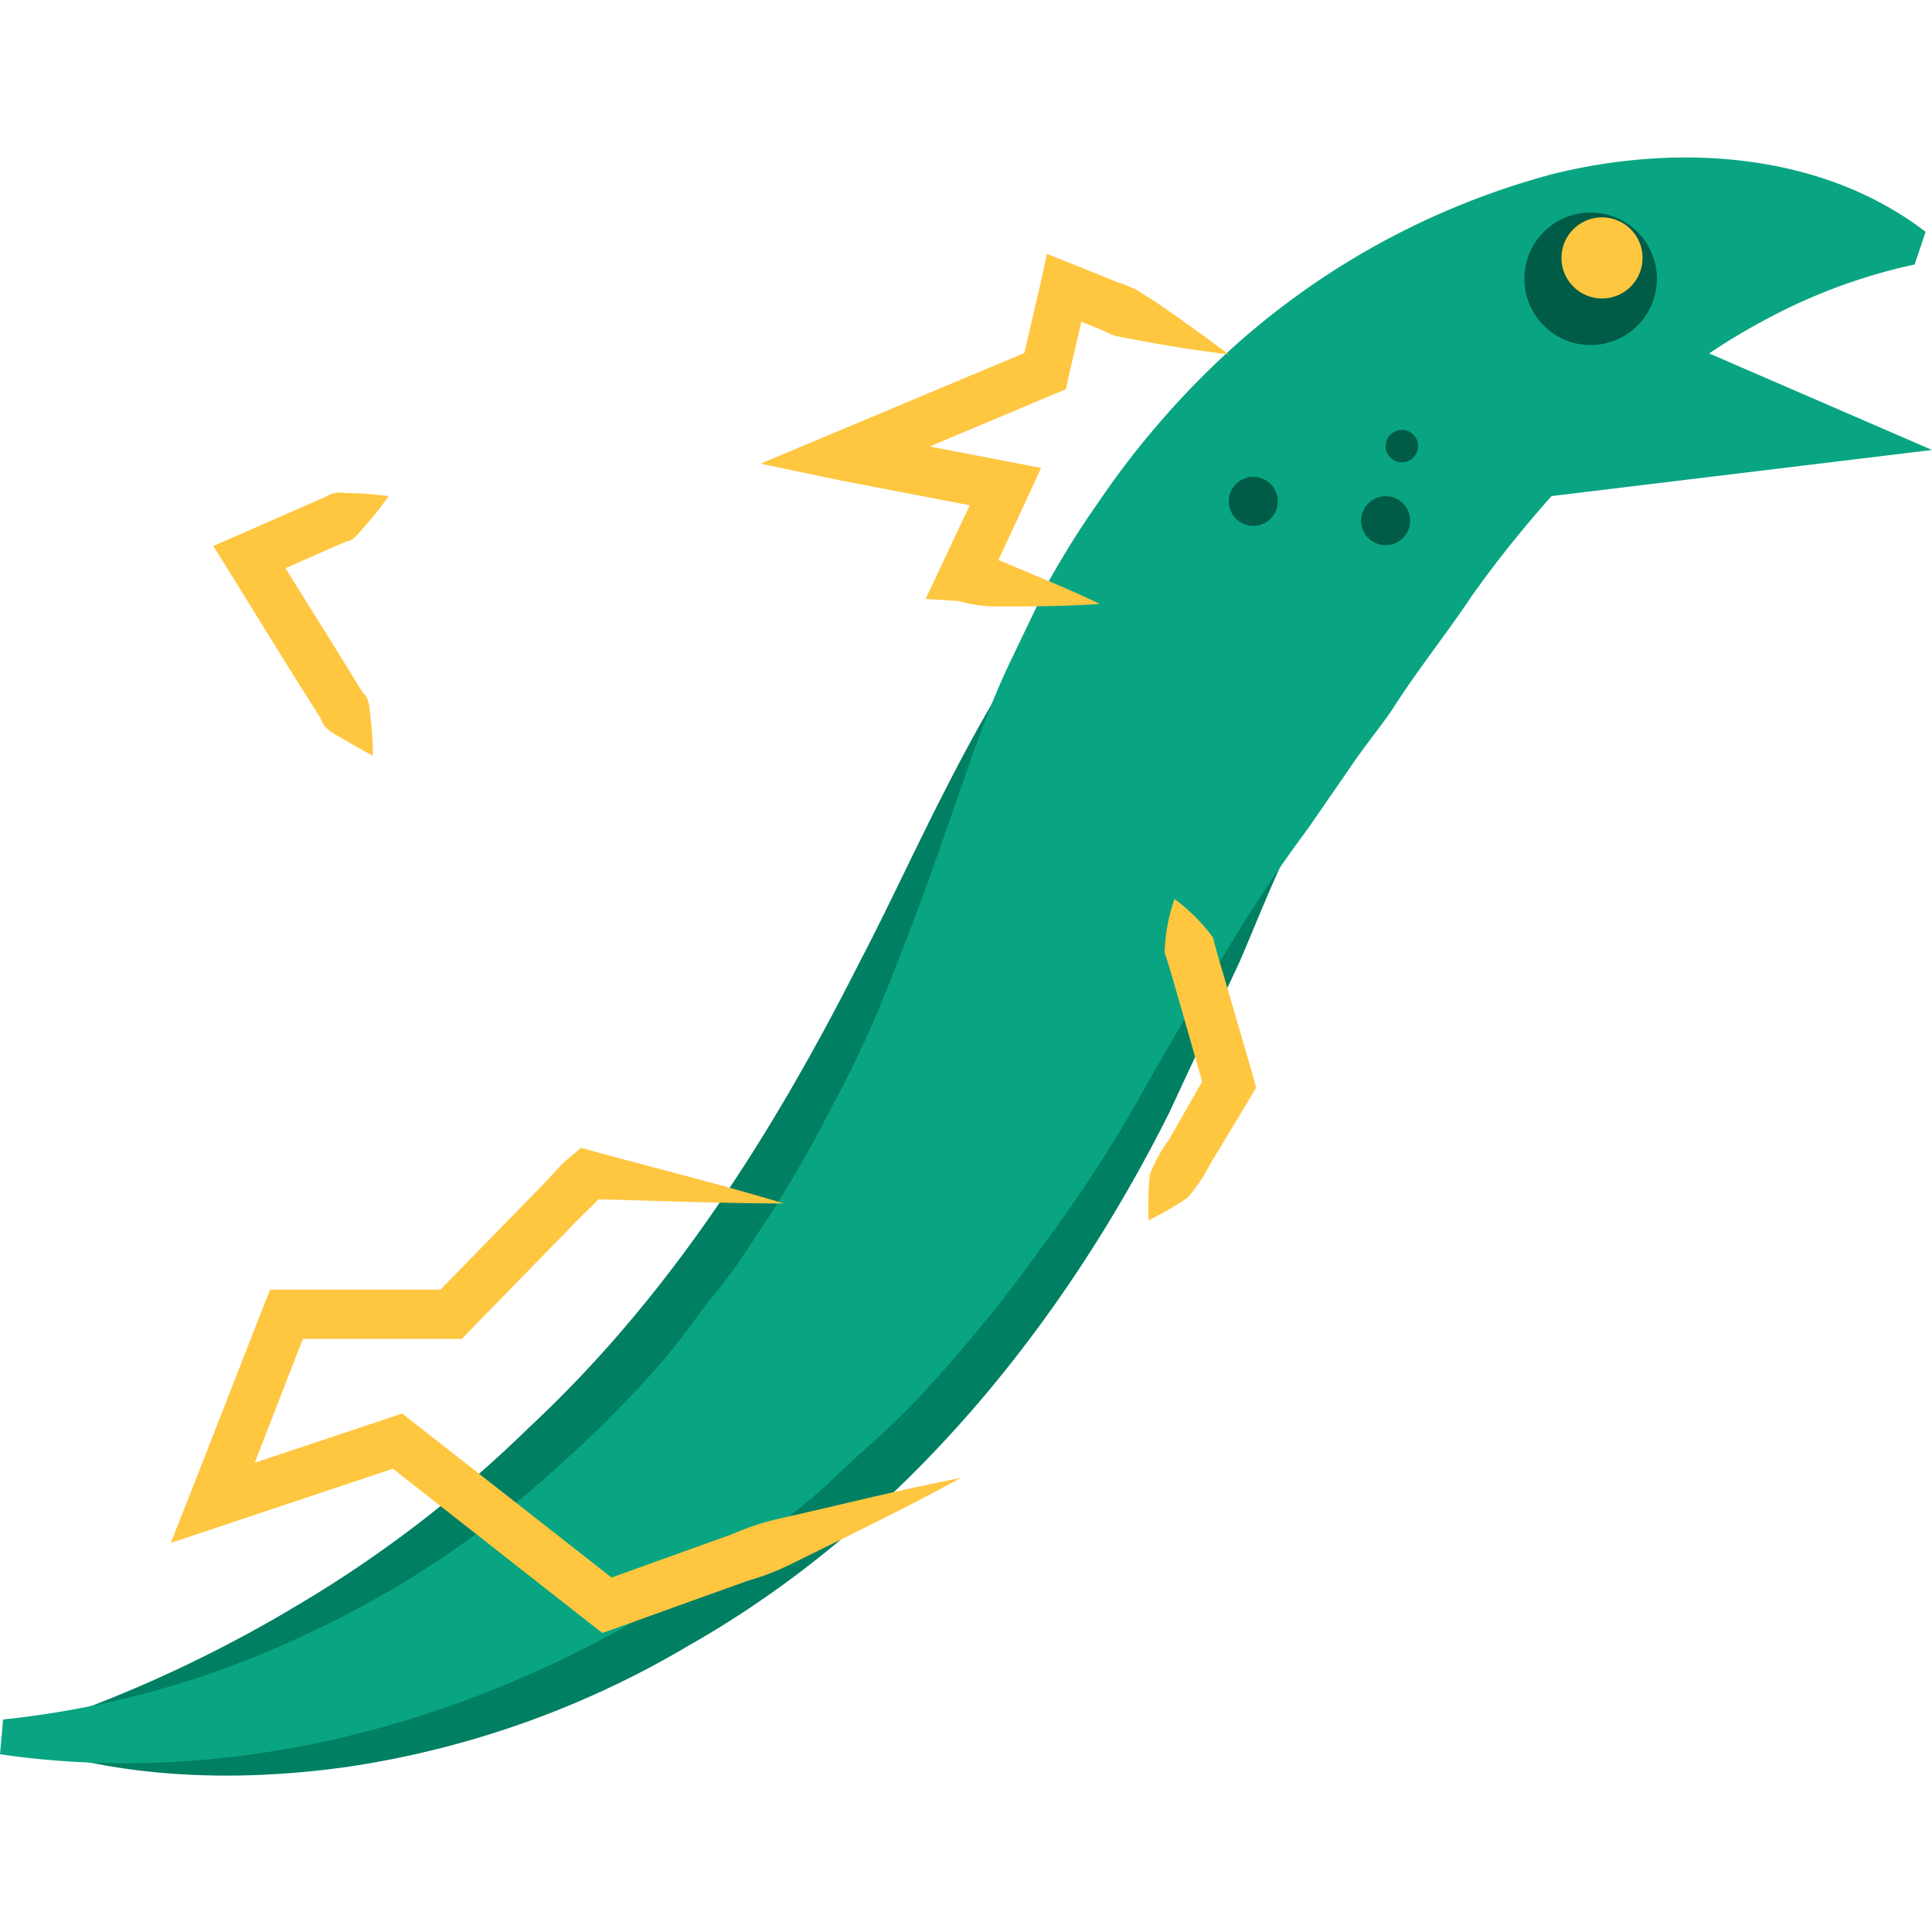
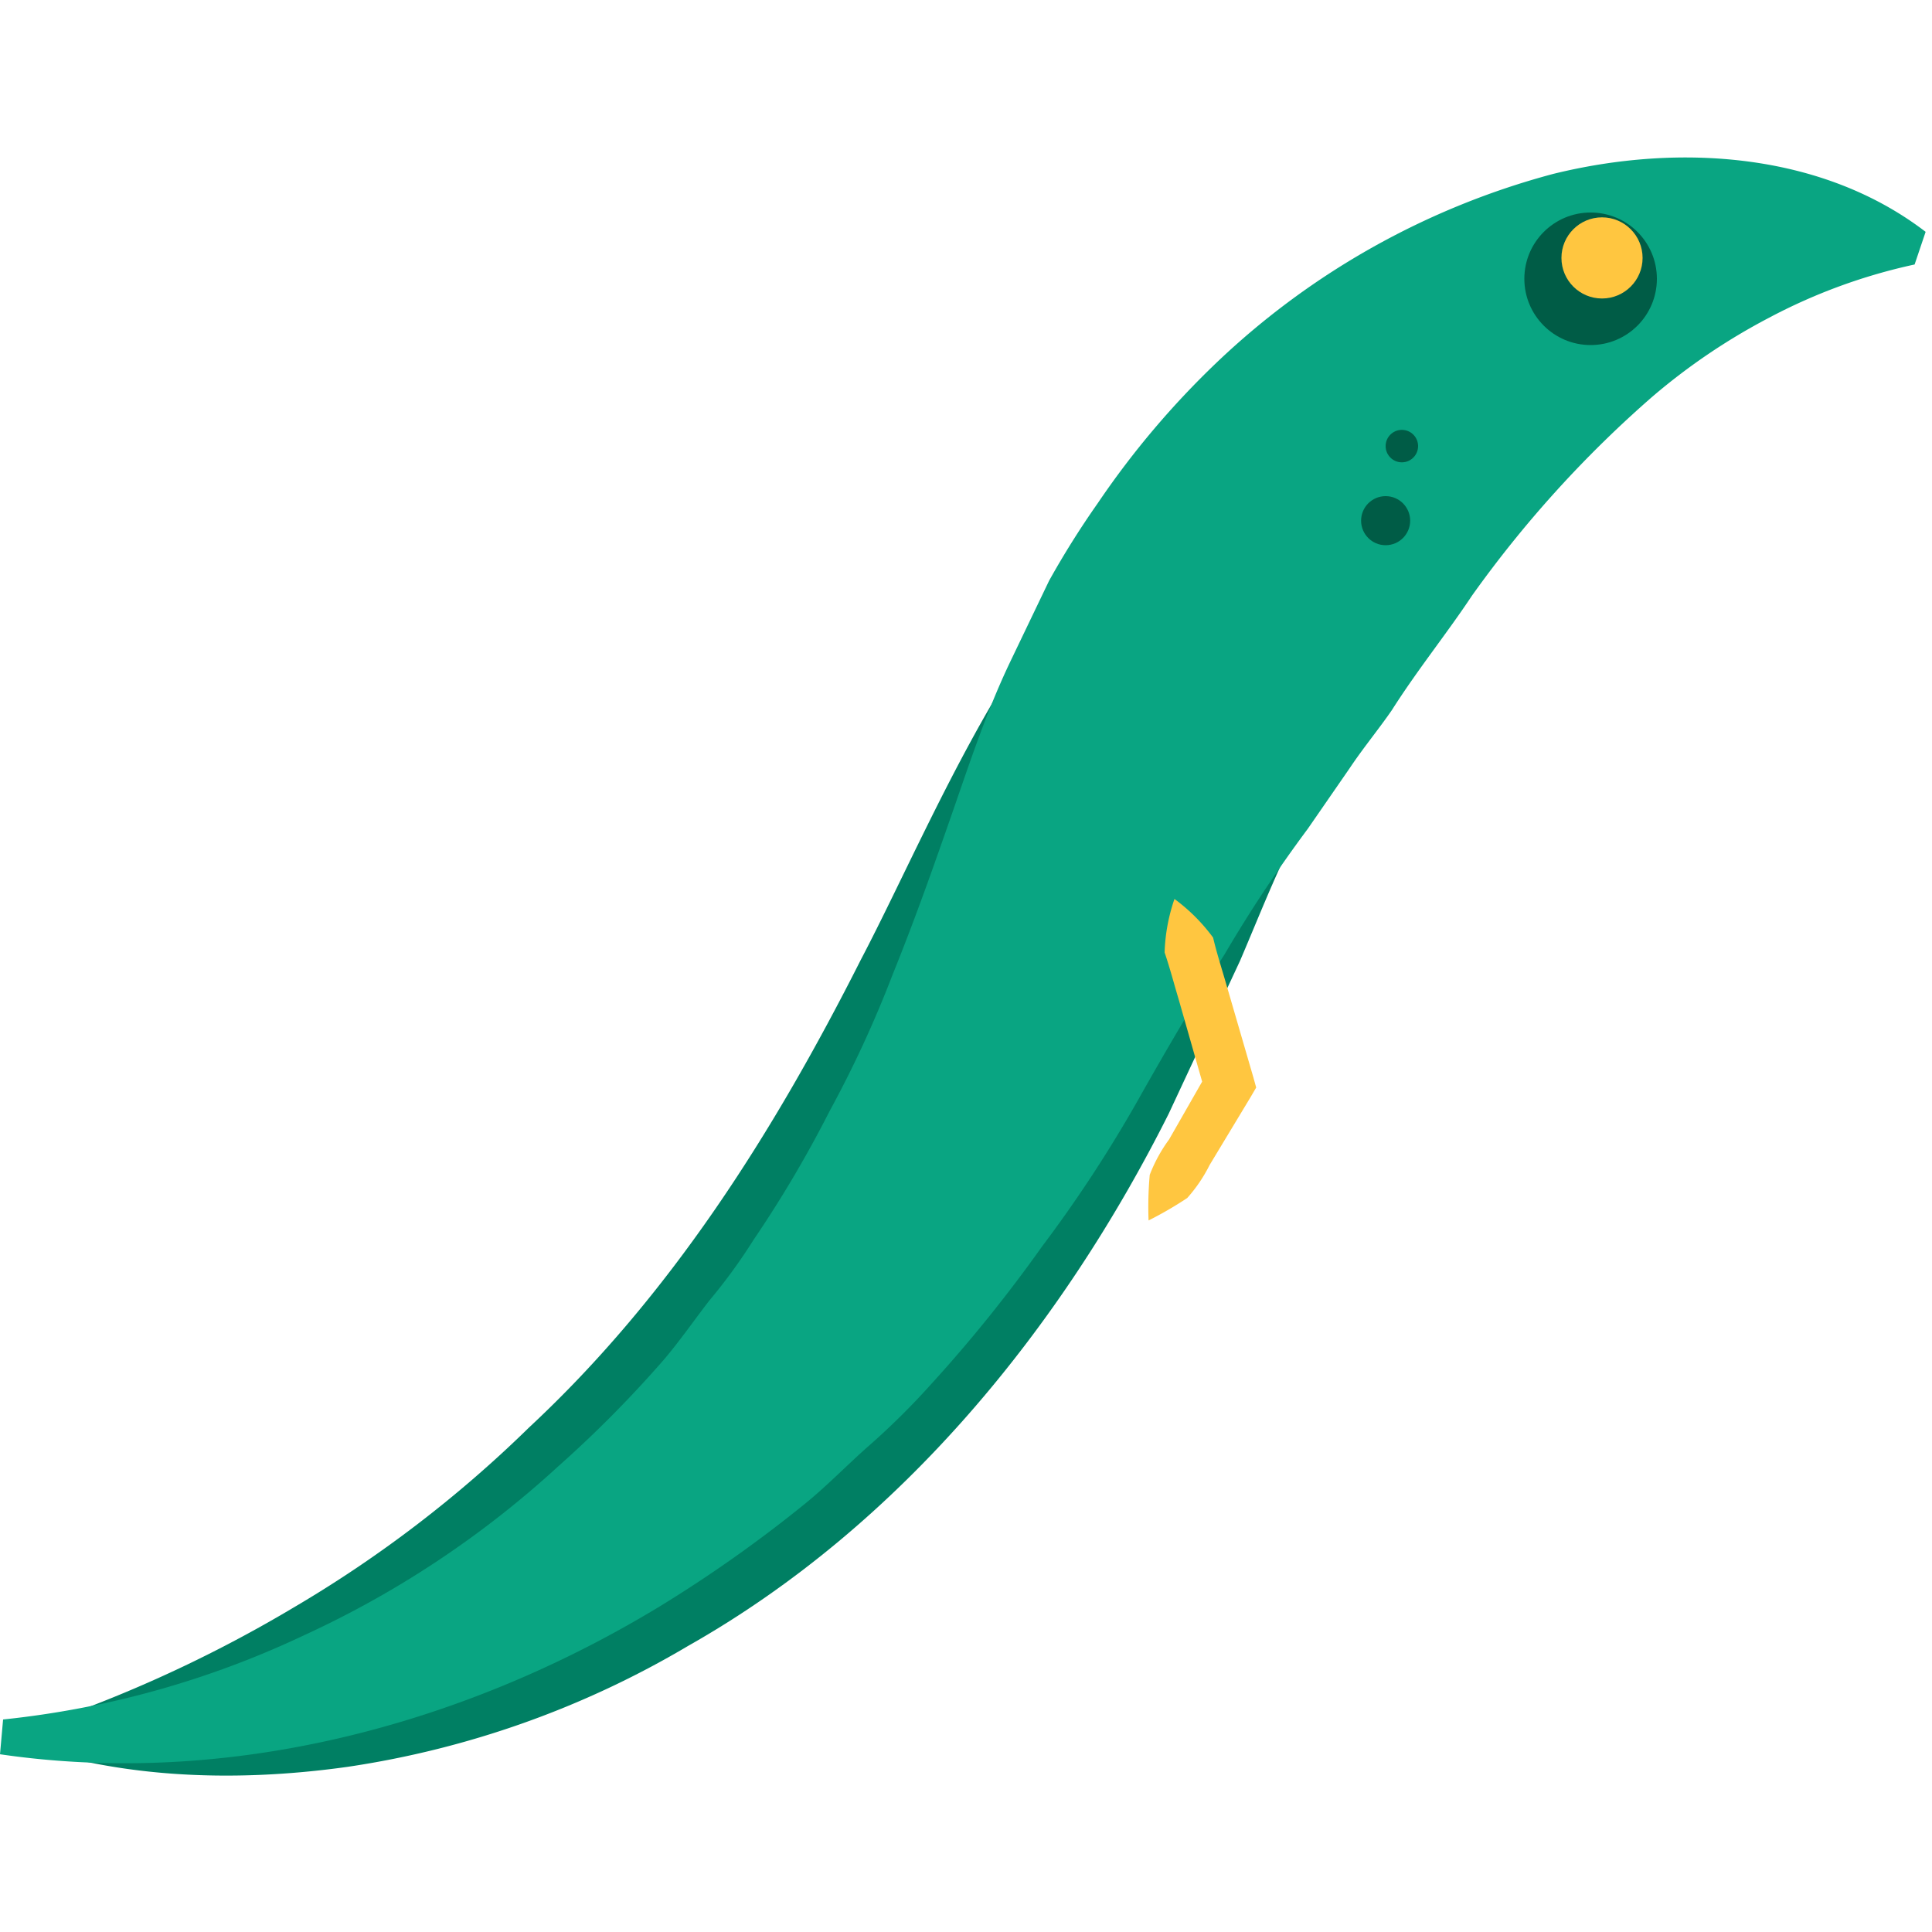
<svg xmlns="http://www.w3.org/2000/svg" id="Layer_1" data-name="Layer 1" viewBox="0 0 100 100">
  <defs>
    <style>.cls-1{fill:#007f63;}.cls-2{fill:#09a582;}.cls-3{fill:#005c46;}.cls-4{fill:#ffc640;}</style>
  </defs>
  <title>electric eel</title>
  <path class="cls-1" d="M.08,89.91a69,69,0,0,0,15.16-6.73,63.21,63.21,0,0,0,12.15-9.3C34.67,67.1,40,58.7,44.57,49.65c2.18-4.15,4.76-10.17,8-15.24l2.51-3.85c.84-1.28,1.9-2.46,2.86-3.68A42.51,42.51,0,0,1,61,23.33l3.4-3.3A41.65,41.65,0,0,1,81.18,10.7a27.49,27.49,0,0,1,9.53-.81,18.34,18.34,0,0,1,8.67,2.9,27.89,27.89,0,0,0-14.62,5.92,48.4,48.4,0,0,0-10,10.77c-1.33,2.14-2.74,4.12-3.91,6.41-.6,1.12-1.25,2.16-1.83,3.3l-1.67,3.47c-1.2,2.23-2.15,4.7-3.17,7.08l-3.69,7.91C55,68.59,46.73,78.9,35.62,85.19A48.52,48.52,0,0,1,18,91.45C11.94,92.3,5.67,92.05.08,89.91Z" />
  <path class="cls-2" d="M.16,89a48,48,0,0,0,15.58-4.36,50.75,50.75,0,0,0,13.14-8.73,60.62,60.62,0,0,0,5.47-5.52c.85-1,1.58-2.06,2.37-3.08A28.41,28.41,0,0,0,39,64.18a61.13,61.13,0,0,0,3.94-6.67,58.72,58.72,0,0,0,3.26-7.06c1-2.48,1.8-4.68,2.85-7.69,1-2.84,1.91-5.73,3.25-8.53l2-4.17a45.28,45.28,0,0,1,2.51-4A44.68,44.68,0,0,1,63,18.74,40.27,40.27,0,0,1,80.4,9c6.58-1.62,13.95-1.08,19.27,3l-.57,1.69a29.19,29.19,0,0,0-7.56,2.77,32.36,32.36,0,0,0-6,4.06,59.25,59.25,0,0,0-9.35,10.31c-1.33,2-2.81,3.82-4.15,5.93-.69,1-1.48,1.95-2.18,3l-2.17,3.14a71.49,71.49,0,0,0-4.32,6.52c-1.33,2.07-3,4.91-4.45,7.49a69.61,69.61,0,0,1-5,7.63,74.86,74.86,0,0,1-5.73,7.11A38.12,38.12,0,0,1,45,74.81c-1.14,1-2.2,2.11-3.39,3.07a69.58,69.58,0,0,1-7.45,5.26C23.77,89.45,11.6,92.5,0,90.8Z" />
-   <polygon class="cls-2" points="78.05 25.95 100 23.29 81.58 15.31 78.05 25.95" />
  <circle class="cls-3" cx="82.33" cy="14.43" r="3.43" />
  <circle class="cls-4" cx="82.92" cy="13.35" r="2.1" />
  <circle class="cls-3" cx="71.72" cy="26.95" r="1.27" />
-   <circle class="cls-3" cx="64.87" cy="25.95" r="1.27" />
  <circle class="cls-3" cx="72.56" cy="23.09" r="0.84" />
-   <path class="cls-4" d="M63.59,18.34q-2.36-.29-4.65-.72l-1.15-.22c-.38-.1-.7-.32-1.06-.44l-2.14-.86,1.72-.91-1,4.31-.14.65-.61.25L44.25,24.74,44,22.32l8.28,1.59,1.61.31-.69,1.49L51,30.45l-.92-1.8a7.73,7.73,0,0,1,1.76.4l1.7.72c1.14.47,2.27.95,3.39,1.49-1.24.09-2.47.11-3.7.13l-1.84,0a7.68,7.68,0,0,1-1.79-.28L47.91,31l.75-1.59,2.23-4.74.91,1.79-8.28-1.59L39.37,24l3.9-1.64,10.35-4.34-.75.9,1-4.31.32-1.47,1.4.56,2.13.86a10.78,10.78,0,0,1,1.07.42l1,.63Q61.7,16.92,63.59,18.34Z" />
  <path class="cls-4" d="M60.79,46.53a9.35,9.35,0,0,1,2,2c.19.81.45,1.61.68,2.41l1.4,4.81.15.54-.28.48-2.13,3.53a7.81,7.81,0,0,1-1.16,1.71,19.17,19.17,0,0,1-2,1.16,18.36,18.36,0,0,1,.06-2.36,7.83,7.83,0,0,1,1-1.83L62.5,55.5l-.13,1L61,51.7c-.24-.8-.45-1.61-.72-2.4A9.35,9.35,0,0,1,60.79,46.53Z" />
-   <path class="cls-4" d="M49.73,76.5c-2.88,1.57-5.83,3-8.75,4.44a13.32,13.32,0,0,1-2.27.88l-2.29.82-4.58,1.65-.66.23-.56-.43-10.83-8.5L21,75.8,11.42,79l-2.58.86,1-2.53,3.82-9.77.32-.81h9.37l-.92.38,3.52-3.61,1.76-1.8c.61-.58,1.12-1.26,1.76-1.8l.61-.51.49.14c3.33.91,6.67,1.73,10,2.74-3.46,0-6.9-.16-10.35-.23l1.09-.37c-.52.66-1.19,1.18-1.75,1.81l-1.76,1.8-3.52,3.61-.37.39h-9L16,68.47,12.2,78.24l-1.59-1.67,9.56-3.19.65-.22.54.43L32.2,82.08,31,81.89l4.58-1.65,2.29-.82a13.36,13.36,0,0,1,2.31-.78C43.35,77.93,46.51,77.12,49.73,76.5Z" />
-   <path class="cls-4" d="M19.3,39.11c-.53-.26-1-.55-1.5-.84s-1.05-.54-1.18-1.05L15,34.65l-3.18-5.14-.78-1.25,1.35-.59L16,26.09l.9-.4a1.4,1.4,0,0,1,1-.17,19,19,0,0,1,2.22.16,20.21,20.21,0,0,1-1.39,1.73c-.24.28-.46.58-.81.62l-.9.39L13.44,30,14,28.17,17.2,33.3l1.59,2.57c.41.34.32,1,.42,1.52A16.09,16.09,0,0,1,19.3,39.11Z" />
</svg>